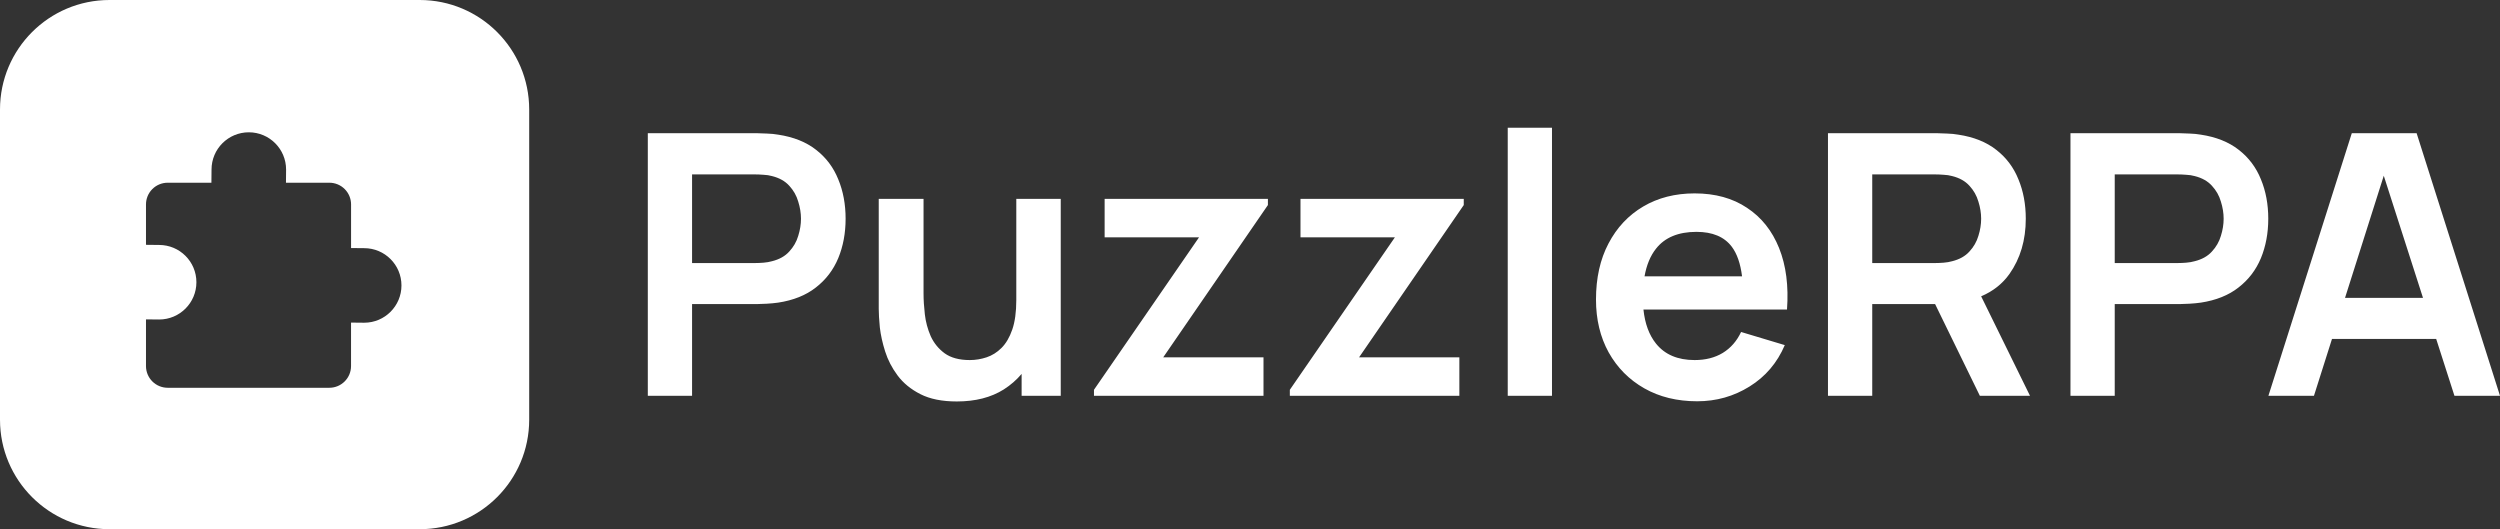
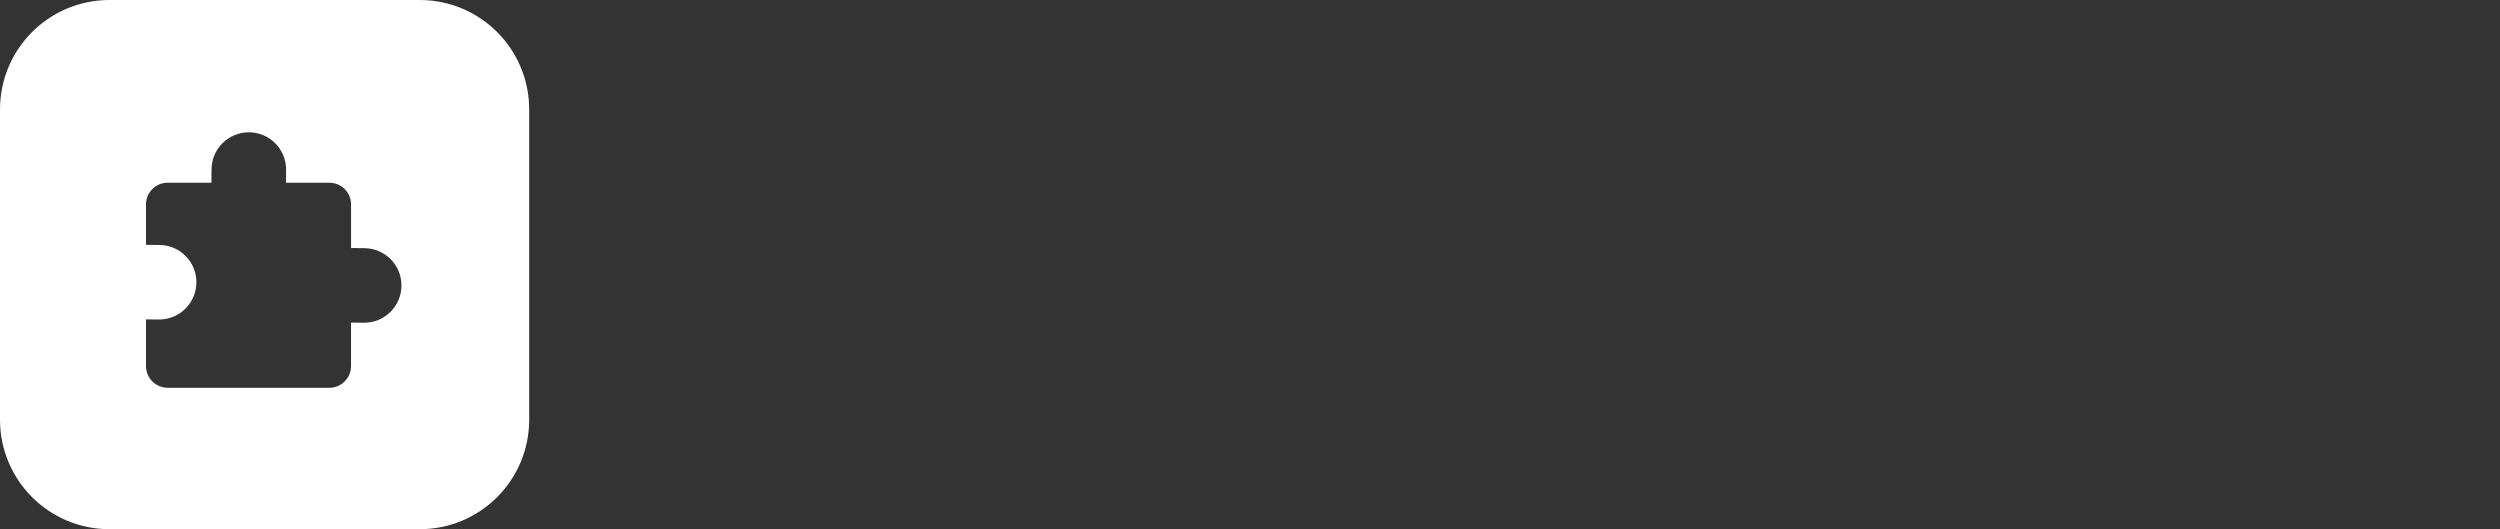
<svg xmlns="http://www.w3.org/2000/svg" width="548" height="116" viewBox="0 0 548 116" fill="none">
  <rect x="0" y="0" width="548" height="116" fill="#333333" stroke="none" />
  <path d="M92 0C105.255 0 116 10.745 116 24V92C116 105.255 105.255 116 92 116H24C10.745 116 0 105.255 0 92V24C0 10.745 10.745 0 24 0H92ZM54.541 29C50.027 29 46.368 32.656 46.368 37.17L46.341 40.052H36.757C35.493 40.052 34.284 40.553 33.393 41.444C32.501 42.336 32 43.545 32 44.809V53.665L34.881 53.695C39.395 53.695 43.052 57.351 43.052 61.865C43.052 66.379 39.395 70.035 34.881 70.035L32 70.005V80.243C32 81.507 32.501 82.716 33.393 83.607C34.284 84.499 35.493 85 36.757 85H72.191C74.817 85 76.948 82.869 76.948 80.243V70.711L79.83 70.74C84.344 70.74 88 67.082 88 62.567C88 58.056 84.344 54.398 79.83 54.398H79.837L76.955 54.371V44.809C76.955 43.545 76.451 42.336 75.56 41.444C74.665 40.55 73.456 40.052 72.192 40.052H62.684L62.711 37.17C62.711 32.656 59.052 29 54.541 29Z" fill="white" />
-   <path d="M202.441 64.375C202.441 65.707 202.536 67.214 202.724 68.893C202.912 70.544 203.341 72.143 204.012 73.689C204.709 75.207 205.729 76.46 207.071 77.446C208.44 78.432 210.279 78.926 212.587 78.926C213.821 78.926 215.042 78.726 216.25 78.326C217.458 77.926 218.546 77.246 219.512 76.287C220.505 75.301 221.296 73.955 221.887 72.25C222.477 70.544 222.772 68.386 222.772 65.774V43.589H232.515V86.761H223.939V81.962C222.835 83.267 221.535 84.402 220.035 85.361C217.244 87.12 213.808 88 209.729 88C206.508 88 203.85 87.466 201.757 86.4C199.664 85.335 198 83.975 196.766 82.323C195.531 80.671 194.618 78.912 194.027 77.047C193.437 75.181 193.048 73.423 192.86 71.77C192.699 70.092 192.619 68.733 192.619 67.693V43.589H202.441V64.375ZM371.46 42.391C375.969 42.391 379.794 43.443 382.934 45.548C386.1 47.626 388.449 50.571 389.979 54.382C391.508 58.193 392.086 62.684 391.71 67.853H360.244C360.57 70.953 361.488 73.445 363.005 75.328C364.937 77.727 367.756 78.926 371.46 78.926C373.848 78.926 375.902 78.406 377.619 77.367C379.364 76.301 380.706 74.769 381.646 72.77L391.227 75.648C389.563 79.539 386.986 82.564 383.497 84.723C380.035 86.881 376.21 87.96 372.023 87.96C367.622 87.96 363.757 87.014 360.429 85.122C357.101 83.23 354.498 80.605 352.619 77.247C350.767 73.889 349.841 70.026 349.841 65.655C349.841 60.938 350.753 56.847 352.578 53.383C354.403 49.892 356.94 47.187 360.188 45.269C363.435 43.35 367.193 42.391 371.46 42.391ZM165.954 29.199C166.518 29.199 167.242 29.225 168.128 29.278C169.014 29.305 169.833 29.385 170.584 29.519C173.939 30.025 176.703 31.131 178.877 32.836C181.078 34.541 182.701 36.701 183.748 39.312C184.821 41.897 185.358 44.775 185.358 47.946C185.358 51.091 184.822 53.969 183.748 56.581C182.675 59.166 181.038 61.311 178.837 63.017C176.663 64.722 173.912 65.828 170.584 66.334C169.833 66.441 169 66.521 168.088 66.574C167.202 66.627 166.491 66.654 165.954 66.654H151.702V86.761H142V29.199H165.954ZM277.925 44.948L254.978 78.326H276.959V86.761H239.8V85.441L262.828 52.023H242.135V43.589H277.925V44.948ZM320.856 44.948L297.909 78.326H319.891V86.761H282.732V85.441L305.76 52.023H285.067V43.589H320.856V44.948ZM340.197 86.761H330.495V28H340.197V86.761ZM424.646 29.199C425.209 29.199 425.935 29.225 426.82 29.278C427.706 29.305 428.524 29.385 429.275 29.519C432.63 30.025 435.395 31.13 437.569 32.836C439.77 34.541 441.394 36.701 442.44 39.312C443.514 41.897 444.051 44.775 444.051 47.946C444.051 52.636 442.856 56.674 440.468 60.059C438.93 62.22 436.863 63.85 434.269 64.951L444.977 86.761H433.986L424.173 66.654H410.395V86.761H400.692V29.199H424.646ZM477.8 29.199C478.363 29.199 479.088 29.225 479.974 29.278C480.859 29.305 481.678 29.385 482.43 29.519C485.784 30.025 488.549 31.131 490.723 32.836C492.923 34.541 494.547 36.701 495.594 39.312C496.667 41.897 497.204 44.775 497.204 47.946C497.204 51.091 496.667 53.969 495.594 56.581C494.52 59.166 492.883 61.311 490.683 63.017C488.509 64.722 485.758 65.828 482.43 66.334C481.678 66.441 480.846 66.521 479.934 66.574C479.048 66.627 478.337 66.654 477.8 66.654H463.549V86.761H453.847V29.199H477.8ZM548 86.761H538.016L534.011 74.289H511.175L507.218 86.761H497.234L515.512 29.199H529.723L548 86.761ZM514.028 65.295H531.122L522.522 38.52L514.028 65.295ZM371.862 50.824C367.89 50.824 364.937 52.05 363.005 54.502C361.764 56.06 360.924 58.086 360.48 60.578H381.859C381.509 57.768 380.755 55.596 379.592 54.062C377.955 51.904 375.378 50.824 371.862 50.824ZM151.702 57.66H165.551C166.088 57.66 166.692 57.633 167.363 57.58C168.034 57.527 168.651 57.421 169.215 57.261C170.825 56.861 172.086 56.154 172.999 55.142C173.938 54.129 174.596 52.983 174.972 51.704C175.374 50.425 175.575 49.172 175.575 47.946C175.575 46.721 175.374 45.468 174.972 44.188C174.596 42.883 173.938 41.724 172.999 40.711C172.087 39.698 170.825 38.992 169.215 38.593C168.651 38.433 168.034 38.339 167.363 38.312C166.692 38.259 166.088 38.232 165.551 38.232H151.702V57.66ZM410.395 57.66H424.243C424.78 57.66 425.384 57.633 426.055 57.58C426.726 57.527 427.344 57.421 427.907 57.261C429.517 56.861 430.779 56.154 431.691 55.142C432.631 54.129 433.288 52.983 433.664 51.704C434.067 50.425 434.268 49.172 434.268 47.946C434.268 46.721 434.067 45.468 433.664 44.188C433.288 42.883 432.631 41.724 431.691 40.711C430.779 39.698 429.517 38.992 427.907 38.593C427.344 38.433 426.726 38.339 426.055 38.312C425.384 38.259 424.78 38.232 424.243 38.232H410.395V57.66ZM463.549 57.66H477.397C477.934 57.66 478.538 57.633 479.209 57.58C479.88 57.527 480.497 57.421 481.061 57.261C482.671 56.861 483.932 56.154 484.845 55.142C485.784 54.129 486.443 52.983 486.818 51.704C487.221 50.425 487.422 49.172 487.422 47.946C487.422 46.721 487.221 45.468 486.818 44.188C486.443 42.883 485.784 41.724 484.845 40.711C483.932 39.699 482.671 38.992 481.061 38.593C480.497 38.433 479.88 38.339 479.209 38.312C478.538 38.259 477.934 38.232 477.397 38.232H463.549V57.66Z" fill="white" />
</svg>